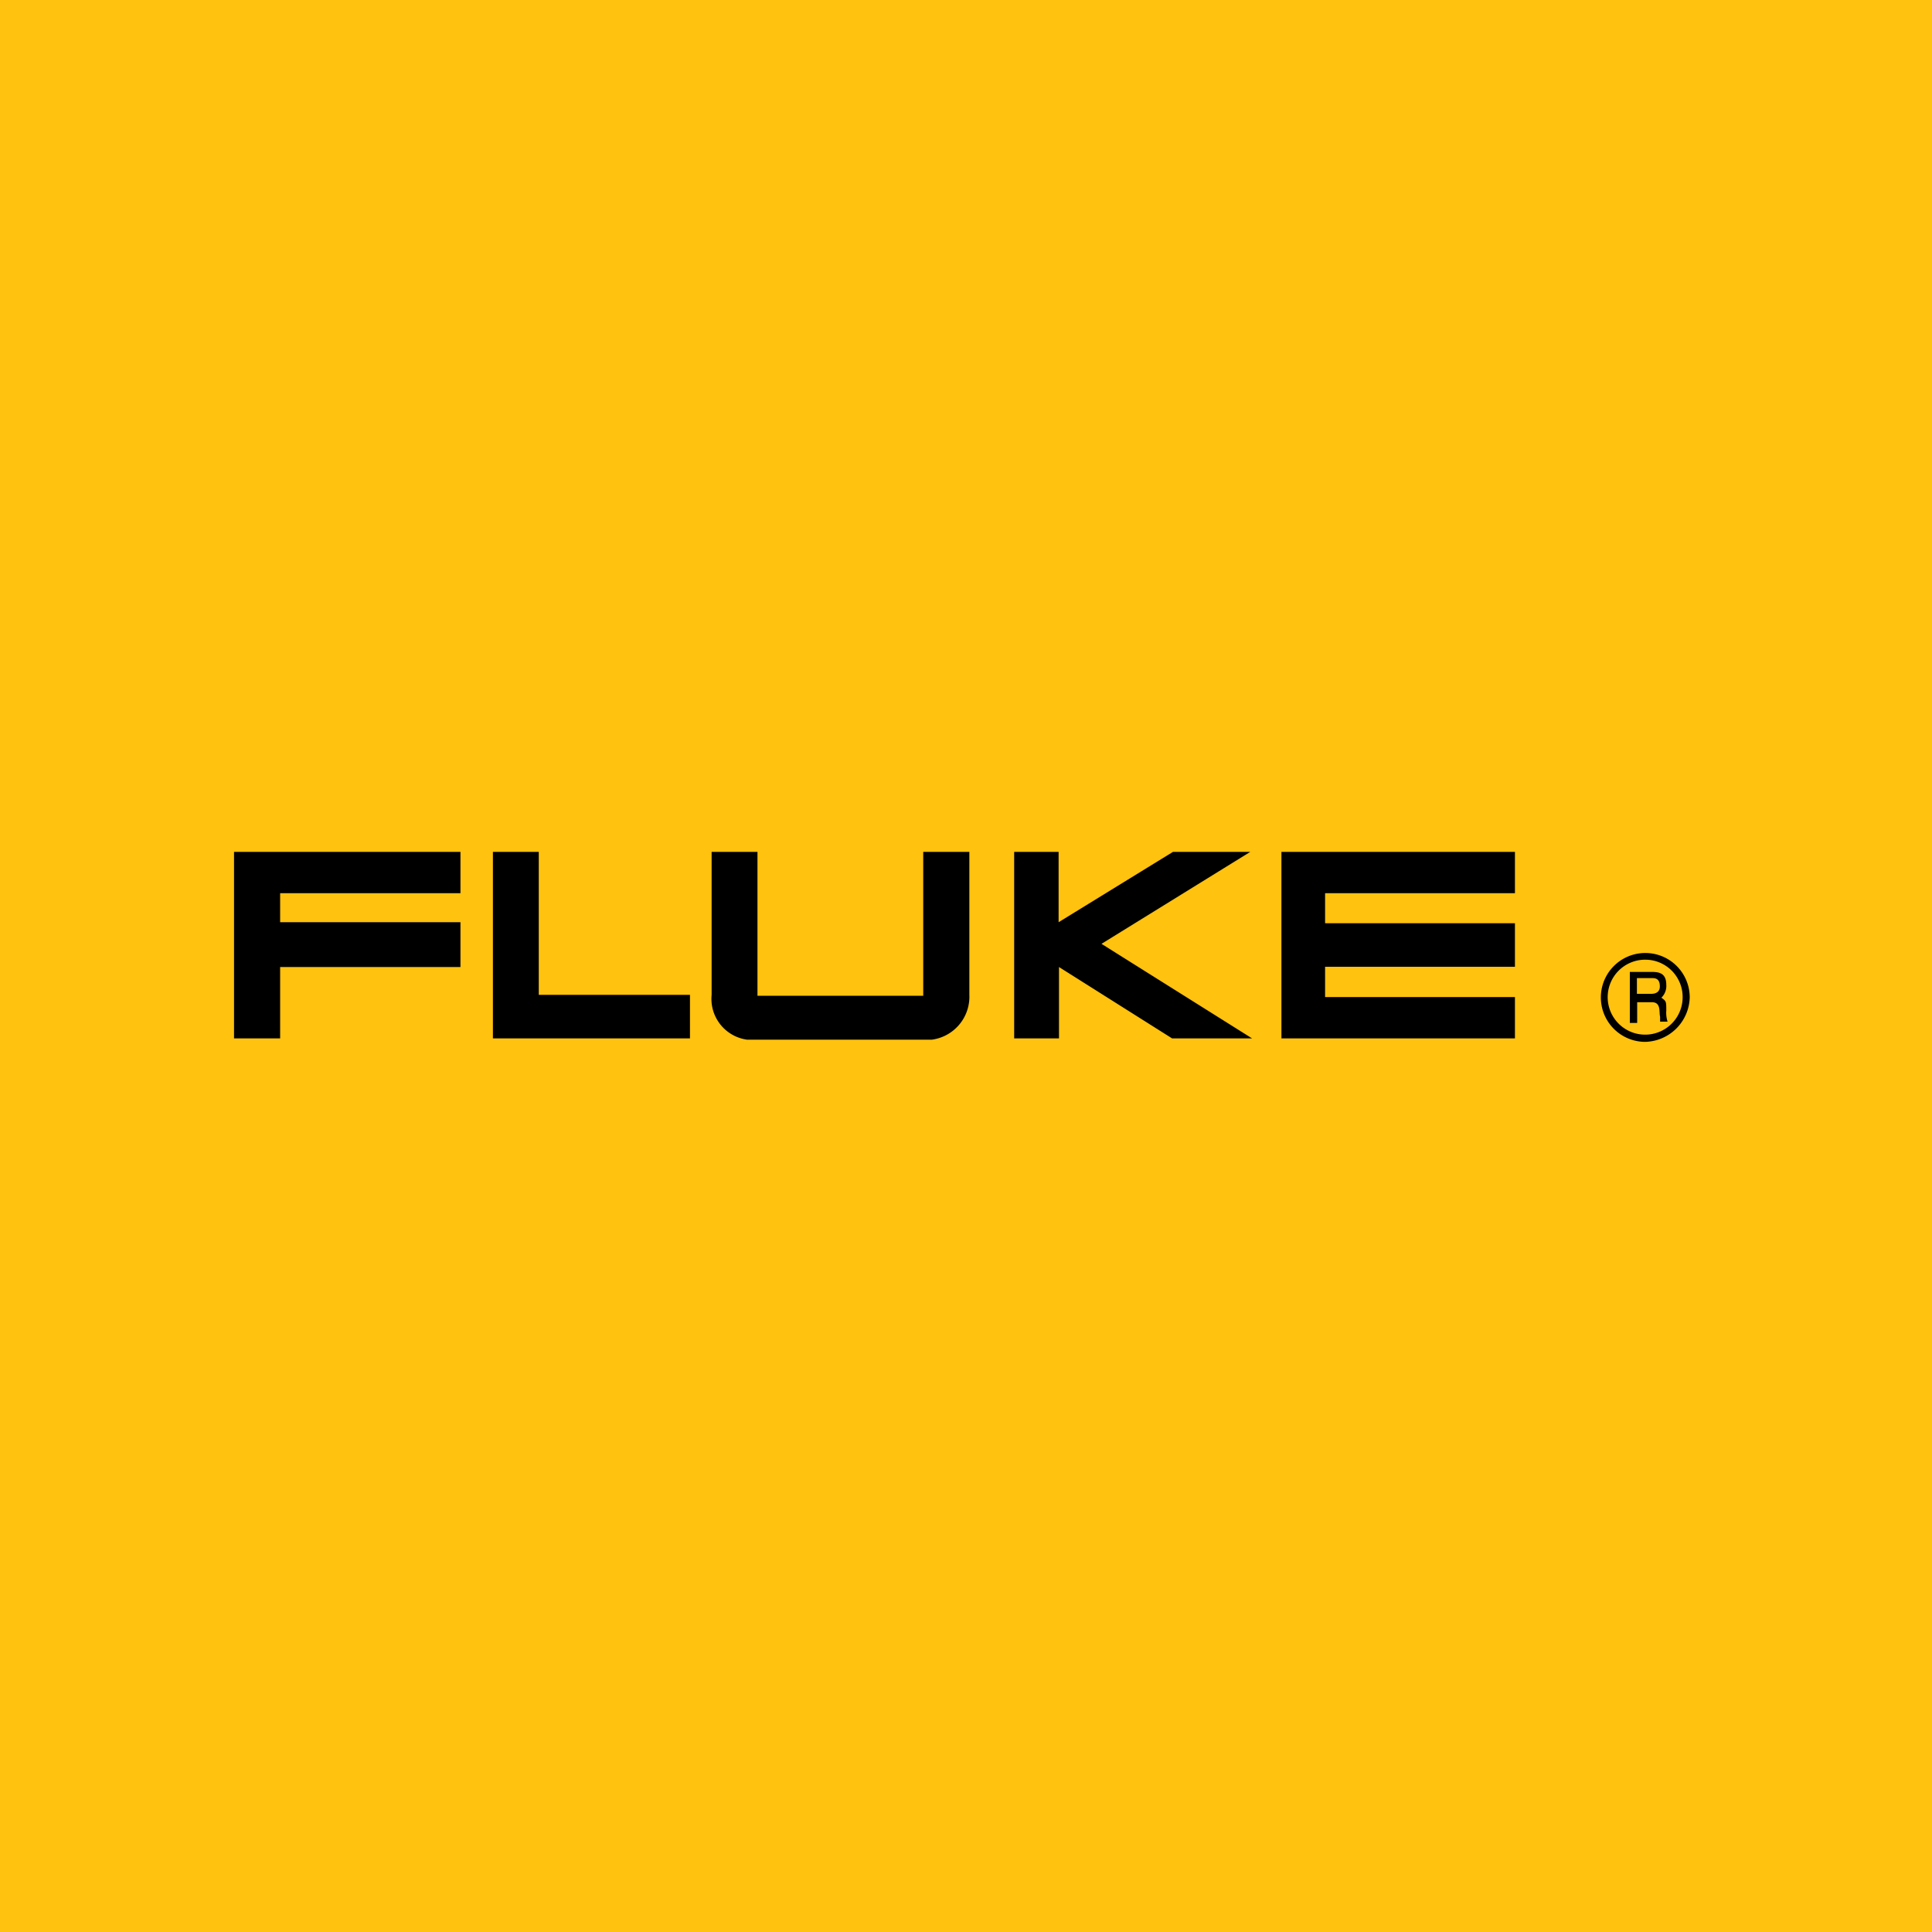
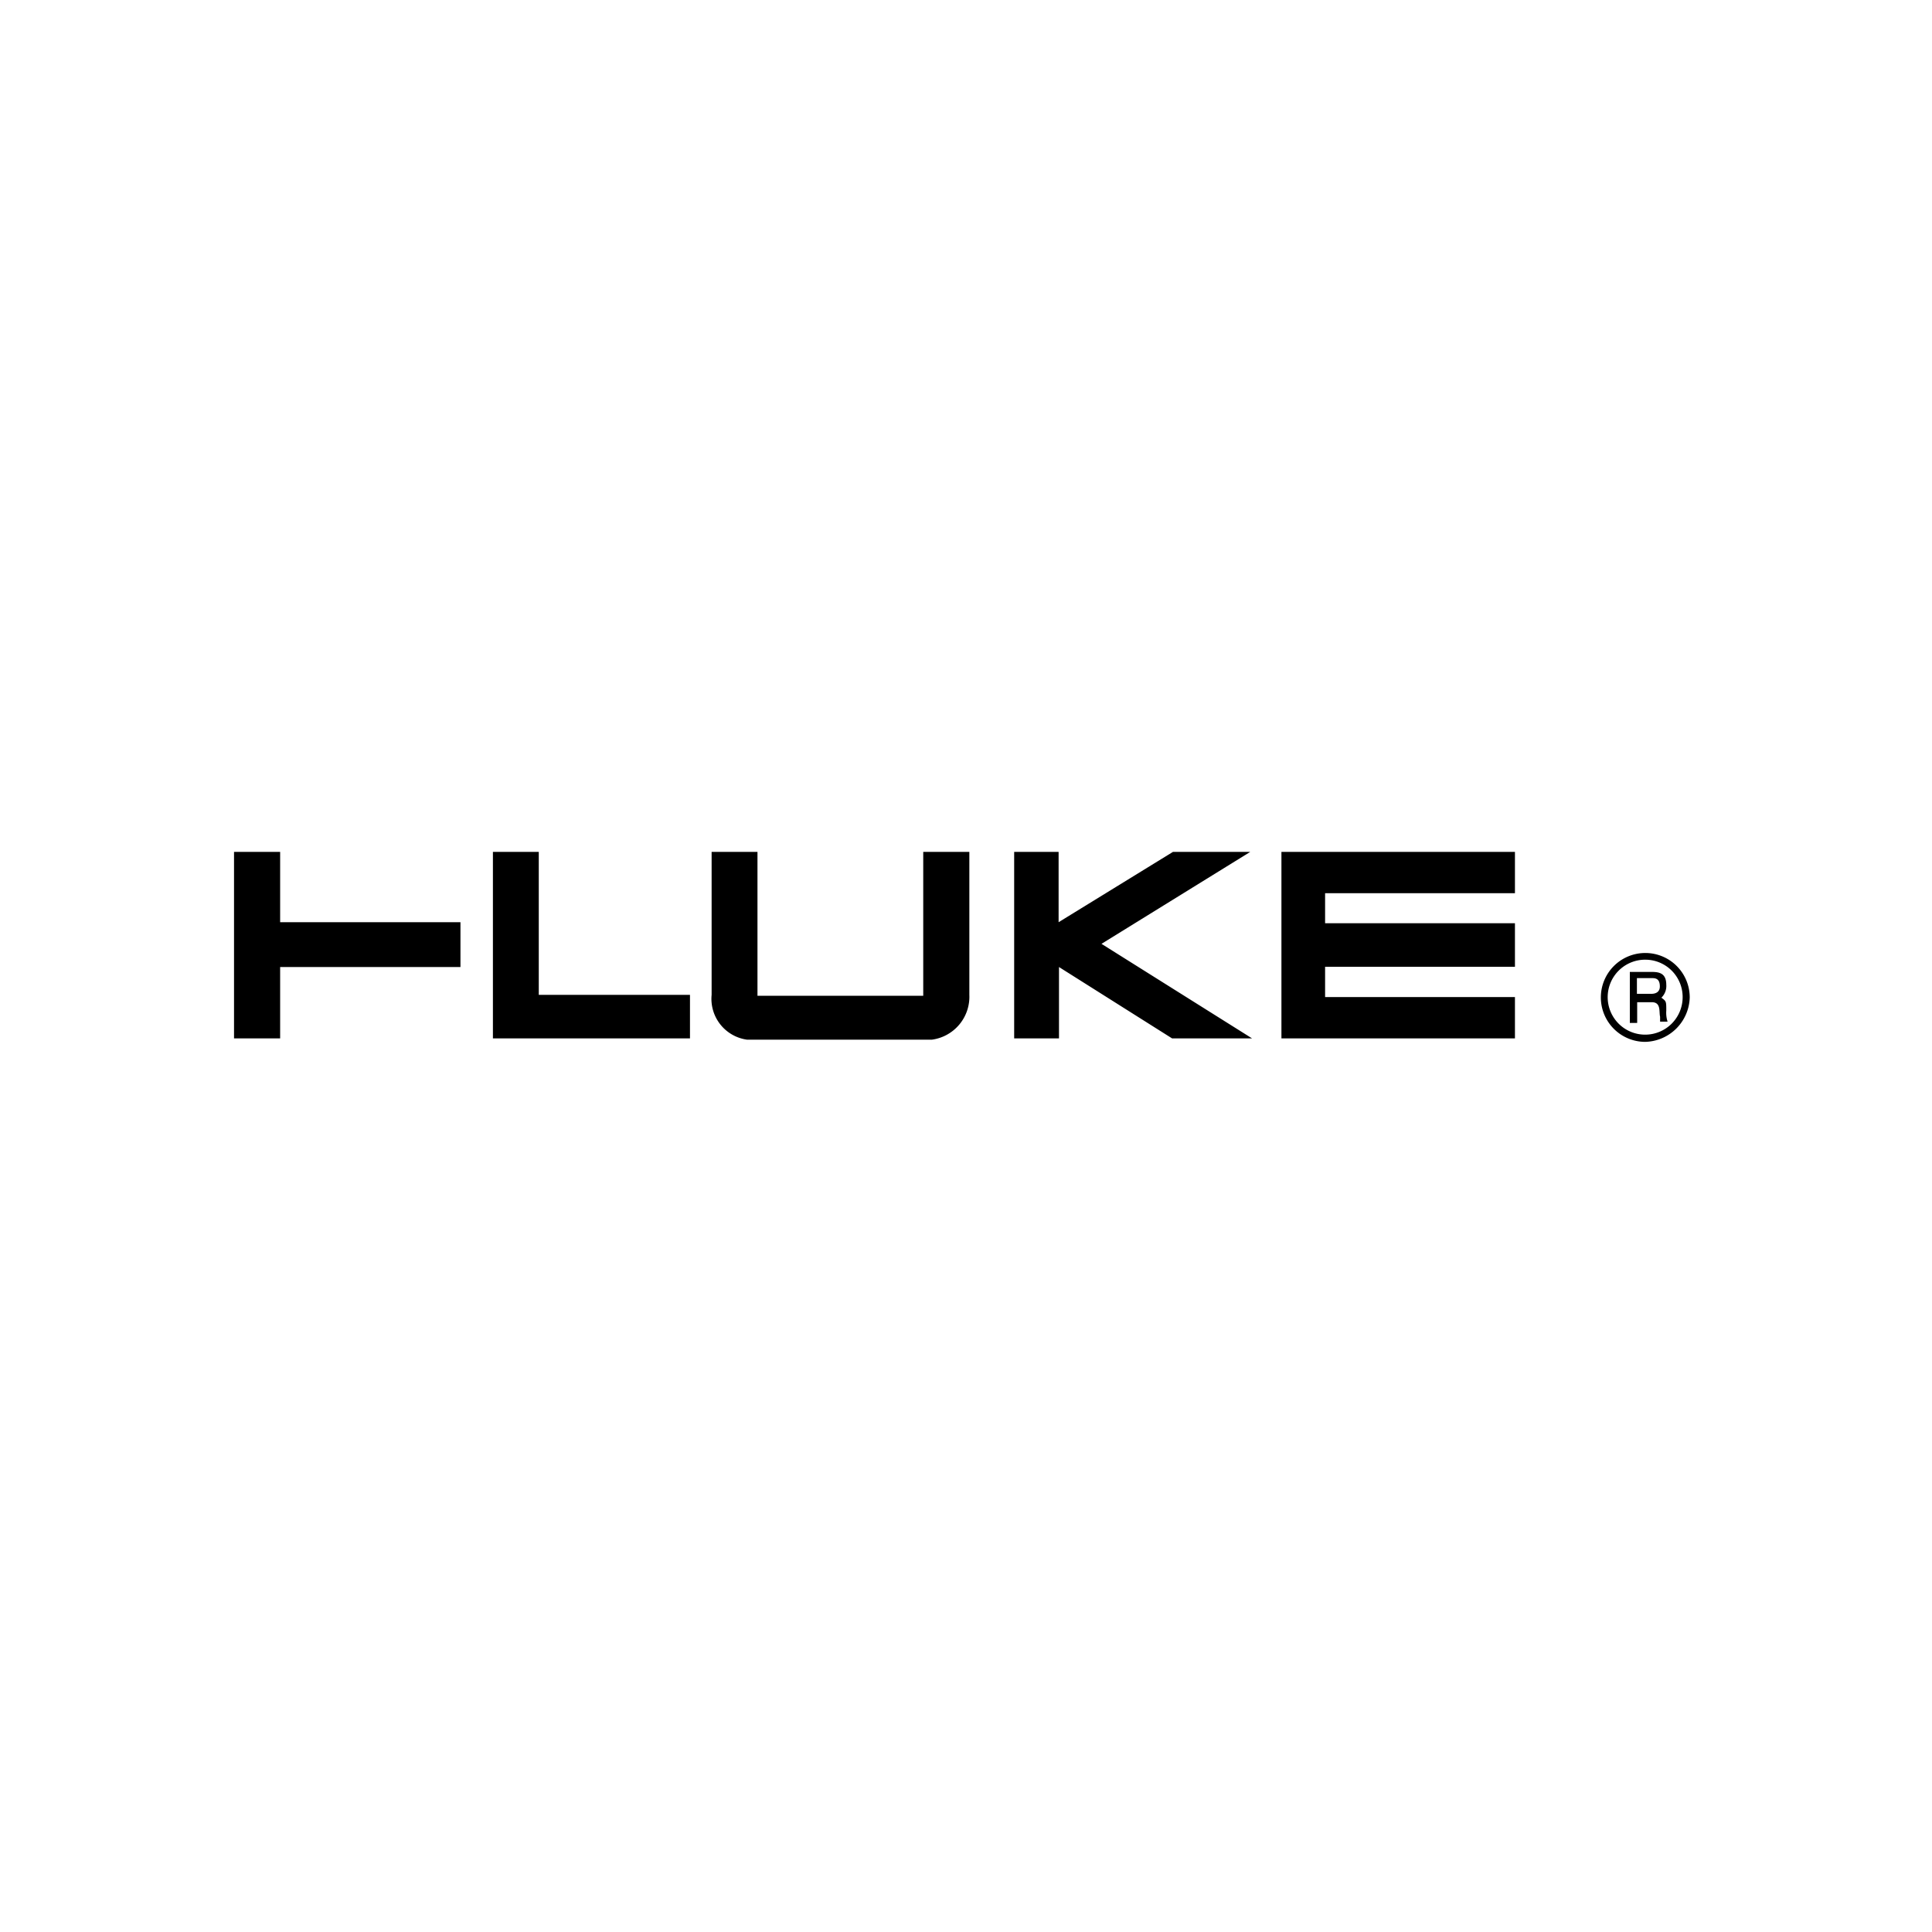
<svg xmlns="http://www.w3.org/2000/svg" id="Layer_1" data-name="Layer 1" viewBox="0 0 150 150">
  <defs>
    <style>.cls-1{fill:#ffc20e;}</style>
  </defs>
  <title>Marcas</title>
-   <rect class="cls-1" x="-1.88" y="-3.13" width="157.45" height="160.59" />
-   <path class="cls-1" d="M150,98.92V51.32L-.24,51.05V99H150Z" />
-   <path d="M18.17,66.17V80.62h3.58V75.08h14V71.6h-14V69.35h14V66.14H18.17Zm20.1,0V80.62h15.3V77.24H41.83V66.14H38.27Zm40.47,0V80.62h3.48V75.08L91,80.62h6.21L85.52,73.28l11.55-7.14h-6L82.19,71.6V66.14H78.74Zm20.75,0V80.62h18.13V77.41H102.88V75.06h14.74V71.68H102.88V69.35h14.74V66.14H99.49ZM75.26,77.24V66.14H71.68V77.31H58.81V66.14H55.25v11.1A3.2,3.2,0,0,0,58,80.72H72.35A3.36,3.36,0,0,0,75.26,77.24Zm52.48,3.65a3.45,3.45,0,1,1,3.45-3.44A3.55,3.55,0,0,1,127.74,80.89Zm0-6.38a2.91,2.91,0,1,0,2.9,2.9A2.9,2.9,0,0,0,127.74,74.51Zm-1.2.95h1.7c.58,0,1.13.1,1.13,1a1.26,1.26,0,0,1-.38,1c.38.28.38.28.38,1a2.26,2.26,0,0,0,.1.86h-.58v-.38c-.1-.38.1-1.13-.65-1.13h-1.13v1.61h-.57V75.46Zm.55.48v1.22h1.13c.27,0,.65-.1.65-.57,0-.65-.38-.65-.65-.65Z" />
+   <path d="M18.17,66.17V80.62h3.58V75.08h14V71.6h-14V69.35V66.14H18.17Zm20.1,0V80.62h15.3V77.24H41.83V66.14H38.27Zm40.47,0V80.62h3.48V75.08L91,80.62h6.21L85.52,73.28l11.55-7.14h-6L82.19,71.6V66.14H78.74Zm20.75,0V80.62h18.13V77.41H102.88V75.06h14.74V71.68H102.88V69.35h14.74V66.14H99.49ZM75.26,77.24V66.14H71.68V77.31H58.81V66.14H55.25v11.1A3.2,3.2,0,0,0,58,80.72H72.35A3.36,3.36,0,0,0,75.26,77.24Zm52.48,3.65a3.45,3.45,0,1,1,3.45-3.44A3.55,3.55,0,0,1,127.74,80.89Zm0-6.38a2.91,2.91,0,1,0,2.9,2.9A2.9,2.9,0,0,0,127.74,74.51Zm-1.2.95h1.7c.58,0,1.13.1,1.13,1a1.26,1.26,0,0,1-.38,1c.38.28.38.28.38,1a2.26,2.26,0,0,0,.1.86h-.58v-.38c-.1-.38.1-1.13-.65-1.13h-1.13v1.61h-.57V75.46Zm.55.48v1.22h1.13c.27,0,.65-.1.65-.57,0-.65-.38-.65-.65-.65Z" />
</svg>